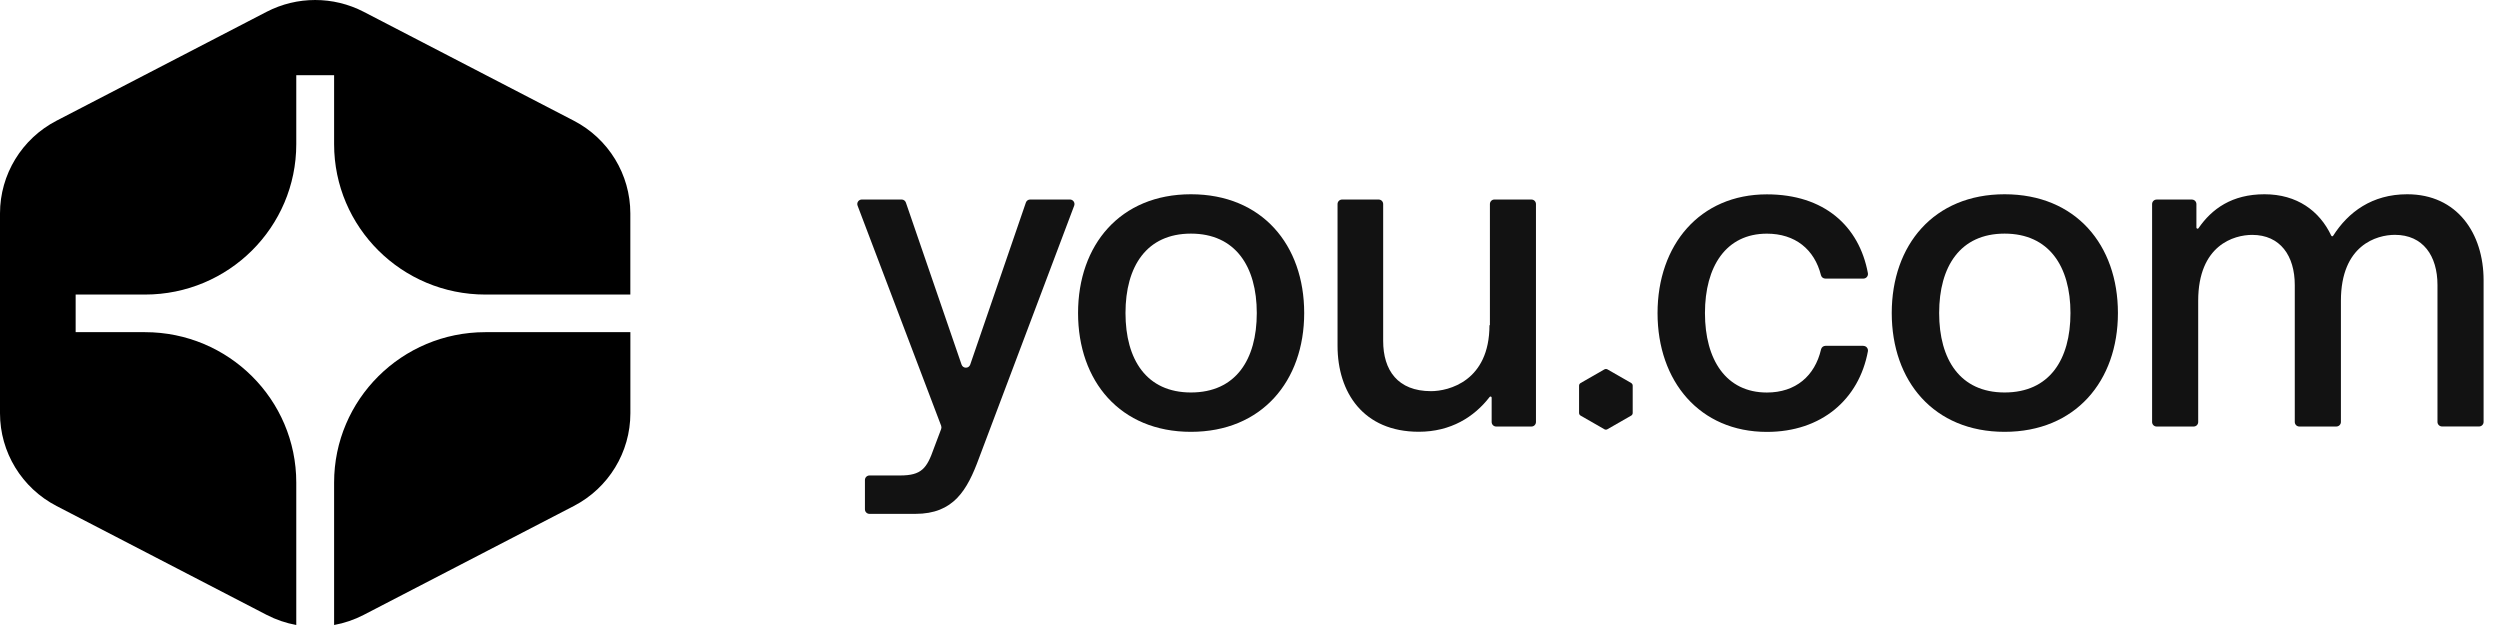
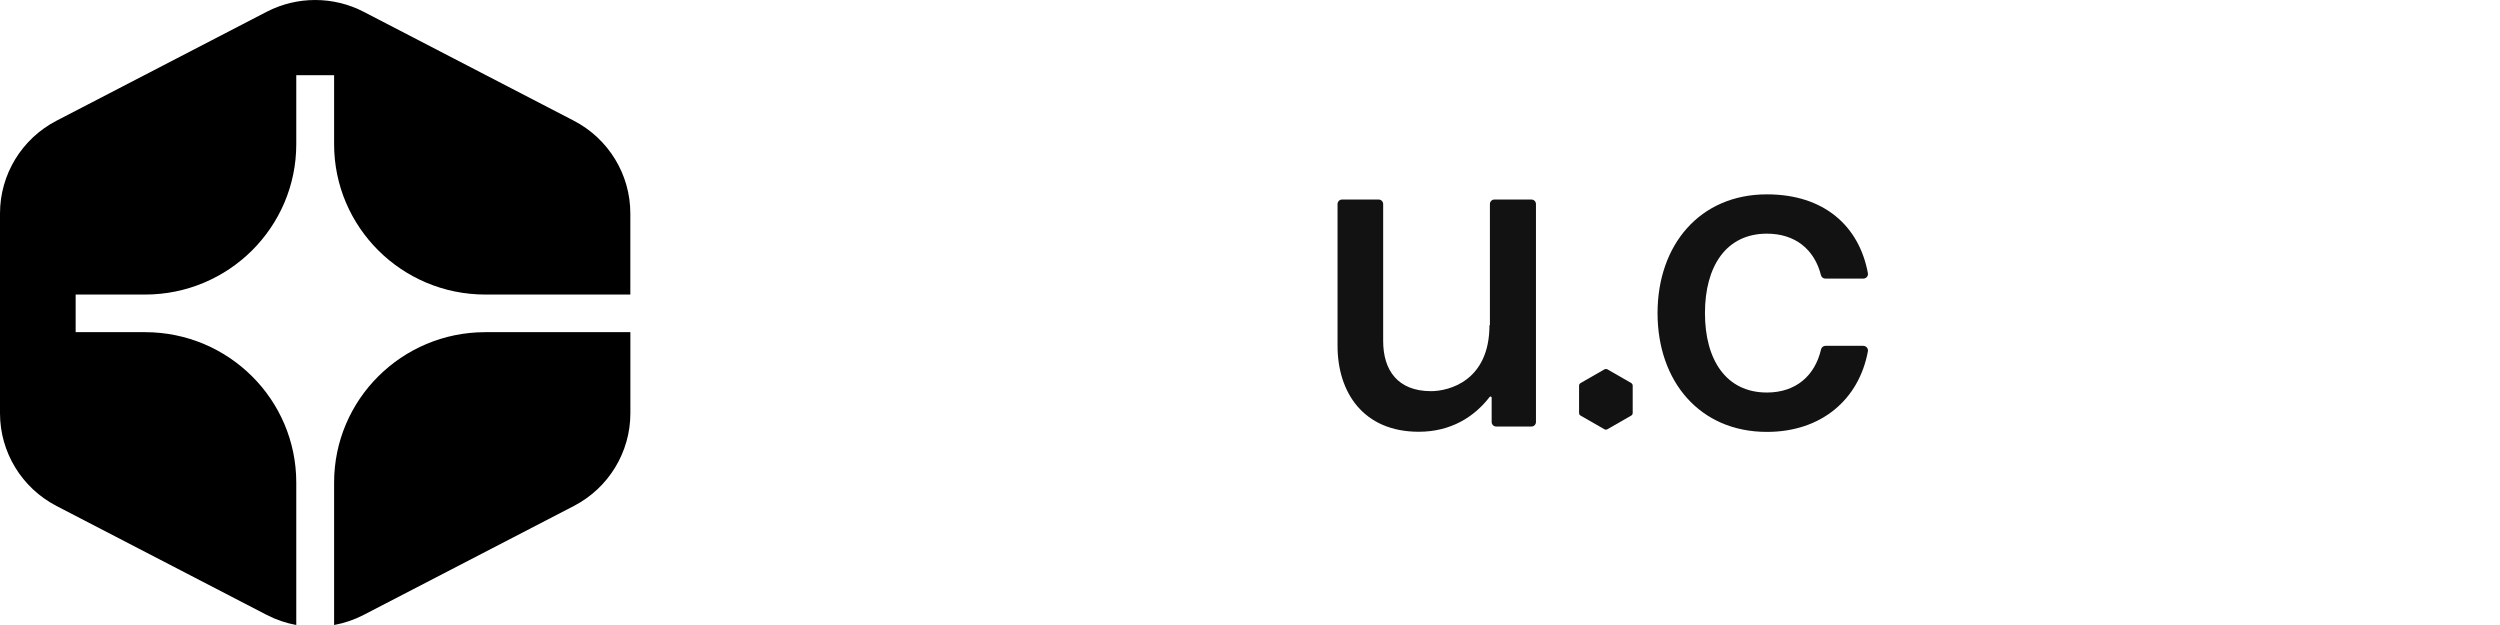
<svg xmlns="http://www.w3.org/2000/svg" width="100%" height="100%" viewBox="0 0 112 28" fill="none" preserveAspectRatio="xMidYMid meet" aria-hidden="true" role="img">
  <path fill-rule="evenodd" clip-rule="evenodd" d="M16.294 0.529C14.931 -0.176 13.308 -0.176 11.945 0.529L2.532 5.408C0.977 6.214 0 7.816 0 9.562V18.514C0 20.261 0.977 21.862 2.532 22.668L11.945 27.546C12.368 27.765 12.815 27.916 13.273 28V21.619C13.273 17.897 10.238 14.881 6.496 14.881H3.389V13.196H6.496C10.24 13.196 13.273 10.179 13.273 6.458V3.369H14.968V6.458C14.968 10.18 18.003 13.196 21.744 13.196H28.239V9.562C28.239 7.815 27.262 6.214 25.707 5.408L16.294 0.529ZM28.239 14.881H21.744C18.001 14.881 14.968 17.899 14.968 21.619V28C15.424 27.918 15.872 27.765 16.295 27.546L25.708 22.668C27.264 21.862 28.241 20.259 28.241 18.514V14.88L28.239 14.881Z" fill="black" />
-   <path d="M47.932 8.938H46.152C46.064 8.938 45.986 8.993 45.959 9.076L43.466 16.334C43.404 16.518 43.141 16.518 43.078 16.334L40.584 9.076C40.556 8.993 40.479 8.938 40.391 8.938H38.612C38.468 8.938 38.368 9.08 38.42 9.214L42.164 19.075C42.181 19.123 42.181 19.172 42.164 19.22L41.837 20.087C41.521 20.987 41.286 21.301 40.321 21.301H38.953C38.84 21.301 38.749 21.392 38.749 21.504V22.818C38.749 22.931 38.84 23.021 38.953 23.021H41.01C42.722 23.021 43.332 21.964 43.862 20.517L48.124 9.214C48.173 9.08 48.076 8.938 47.932 8.938Z" fill="#121212" />
-   <path d="M53.354 8.703C50.186 8.703 48.297 10.972 48.297 14.024C48.297 17.077 50.185 19.346 53.354 19.346C56.523 19.346 58.428 17.077 58.428 14.024C58.428 10.972 56.539 8.703 53.354 8.703ZM53.354 17.583C51.367 17.583 50.422 16.115 50.422 14.024C50.422 11.933 51.367 10.466 53.354 10.466C55.34 10.466 56.304 11.933 56.304 14.024C56.304 16.115 55.359 17.583 53.354 17.583Z" fill="#121212" />
  <path d="M68.609 8.938H66.952C66.839 8.938 66.748 9.028 66.748 9.141V14.57H66.728C66.728 17.073 64.899 17.524 64.111 17.524C62.615 17.524 61.966 16.584 61.966 15.274V9.142C61.966 9.029 61.875 8.939 61.762 8.939H60.126C60.013 8.939 59.922 9.029 59.922 9.142V15.491C59.922 17.586 61.082 19.343 63.562 19.343C64.993 19.343 66.044 18.682 66.735 17.784C66.766 17.746 66.826 17.765 66.826 17.814V18.906C66.826 19.018 66.917 19.109 67.031 19.109H68.607C68.721 19.109 68.811 19.018 68.811 18.906V9.142C68.811 9.029 68.721 8.939 68.607 8.939L68.609 8.938Z" fill="#121212" />
  <path d="M83.481 15.493H81.783C81.689 15.493 81.606 15.556 81.584 15.648C81.307 16.848 80.441 17.585 79.157 17.585C77.328 17.585 76.382 16.118 76.382 14.027C76.382 11.936 77.326 10.468 79.157 10.468C80.422 10.468 81.287 11.169 81.58 12.331C81.603 12.421 81.684 12.481 81.778 12.481H83.479C83.609 12.481 83.704 12.364 83.682 12.239C83.29 10.122 81.716 8.707 79.157 8.707C76.147 8.707 74.258 10.976 74.258 14.028C74.258 17.081 76.146 19.349 79.157 19.349C81.603 19.349 83.281 17.895 83.682 15.739C83.704 15.613 83.609 15.496 83.479 15.496V15.493H83.481Z" fill="#121212" />
-   <path d="M89.806 8.703C86.639 8.703 84.75 10.972 84.75 14.024C84.75 17.077 86.639 19.346 89.806 19.346C92.974 19.346 94.883 17.077 94.883 14.024C94.883 10.972 92.993 8.703 89.806 8.703ZM89.806 17.583C87.82 17.583 86.874 16.115 86.874 14.024C86.874 11.933 87.819 10.466 89.806 10.466C91.795 10.466 92.757 11.933 92.757 14.024C92.757 16.115 91.813 17.583 89.806 17.583Z" fill="#121212" />
-   <path d="M107.841 8.703C106.268 8.703 105.198 9.503 104.526 10.561C104.506 10.596 104.457 10.593 104.439 10.555C103.916 9.447 102.905 8.703 101.449 8.703C99.992 8.703 99.09 9.355 98.492 10.225C98.463 10.266 98.399 10.245 98.399 10.194V9.143C98.399 9.03 98.308 8.94 98.195 8.94H96.618C96.505 8.94 96.414 9.03 96.414 9.143V18.906C96.414 19.019 96.505 19.109 96.618 19.109H98.275C98.388 19.109 98.479 19.019 98.479 18.906V13.477C98.479 10.973 100.092 10.523 100.898 10.523C102.157 10.523 102.806 11.462 102.806 12.771V18.904C102.806 19.017 102.897 19.108 103.011 19.108H104.667C104.78 19.108 104.873 19.017 104.873 18.904V13.475C104.873 10.972 106.484 10.521 107.292 10.521C108.551 10.521 109.199 11.46 109.199 12.769V18.903C109.199 19.015 109.291 19.106 109.405 19.106H111.061C111.174 19.106 111.265 19.015 111.265 18.903V12.555C111.265 10.461 110.085 8.703 107.844 8.703H107.841Z" fill="#121212" />
  <path d="M73.08 17.16L72.016 16.549C71.972 16.525 71.92 16.525 71.876 16.549L70.812 17.16C70.769 17.184 70.742 17.23 70.742 17.279V18.5C70.742 18.55 70.769 18.596 70.811 18.619L71.875 19.23C71.897 19.241 71.921 19.249 71.944 19.249C71.966 19.249 71.992 19.243 72.012 19.23L73.077 18.619C73.12 18.596 73.145 18.548 73.145 18.5V17.279C73.145 17.23 73.12 17.184 73.077 17.16H73.08Z" fill="#121212" />
</svg>